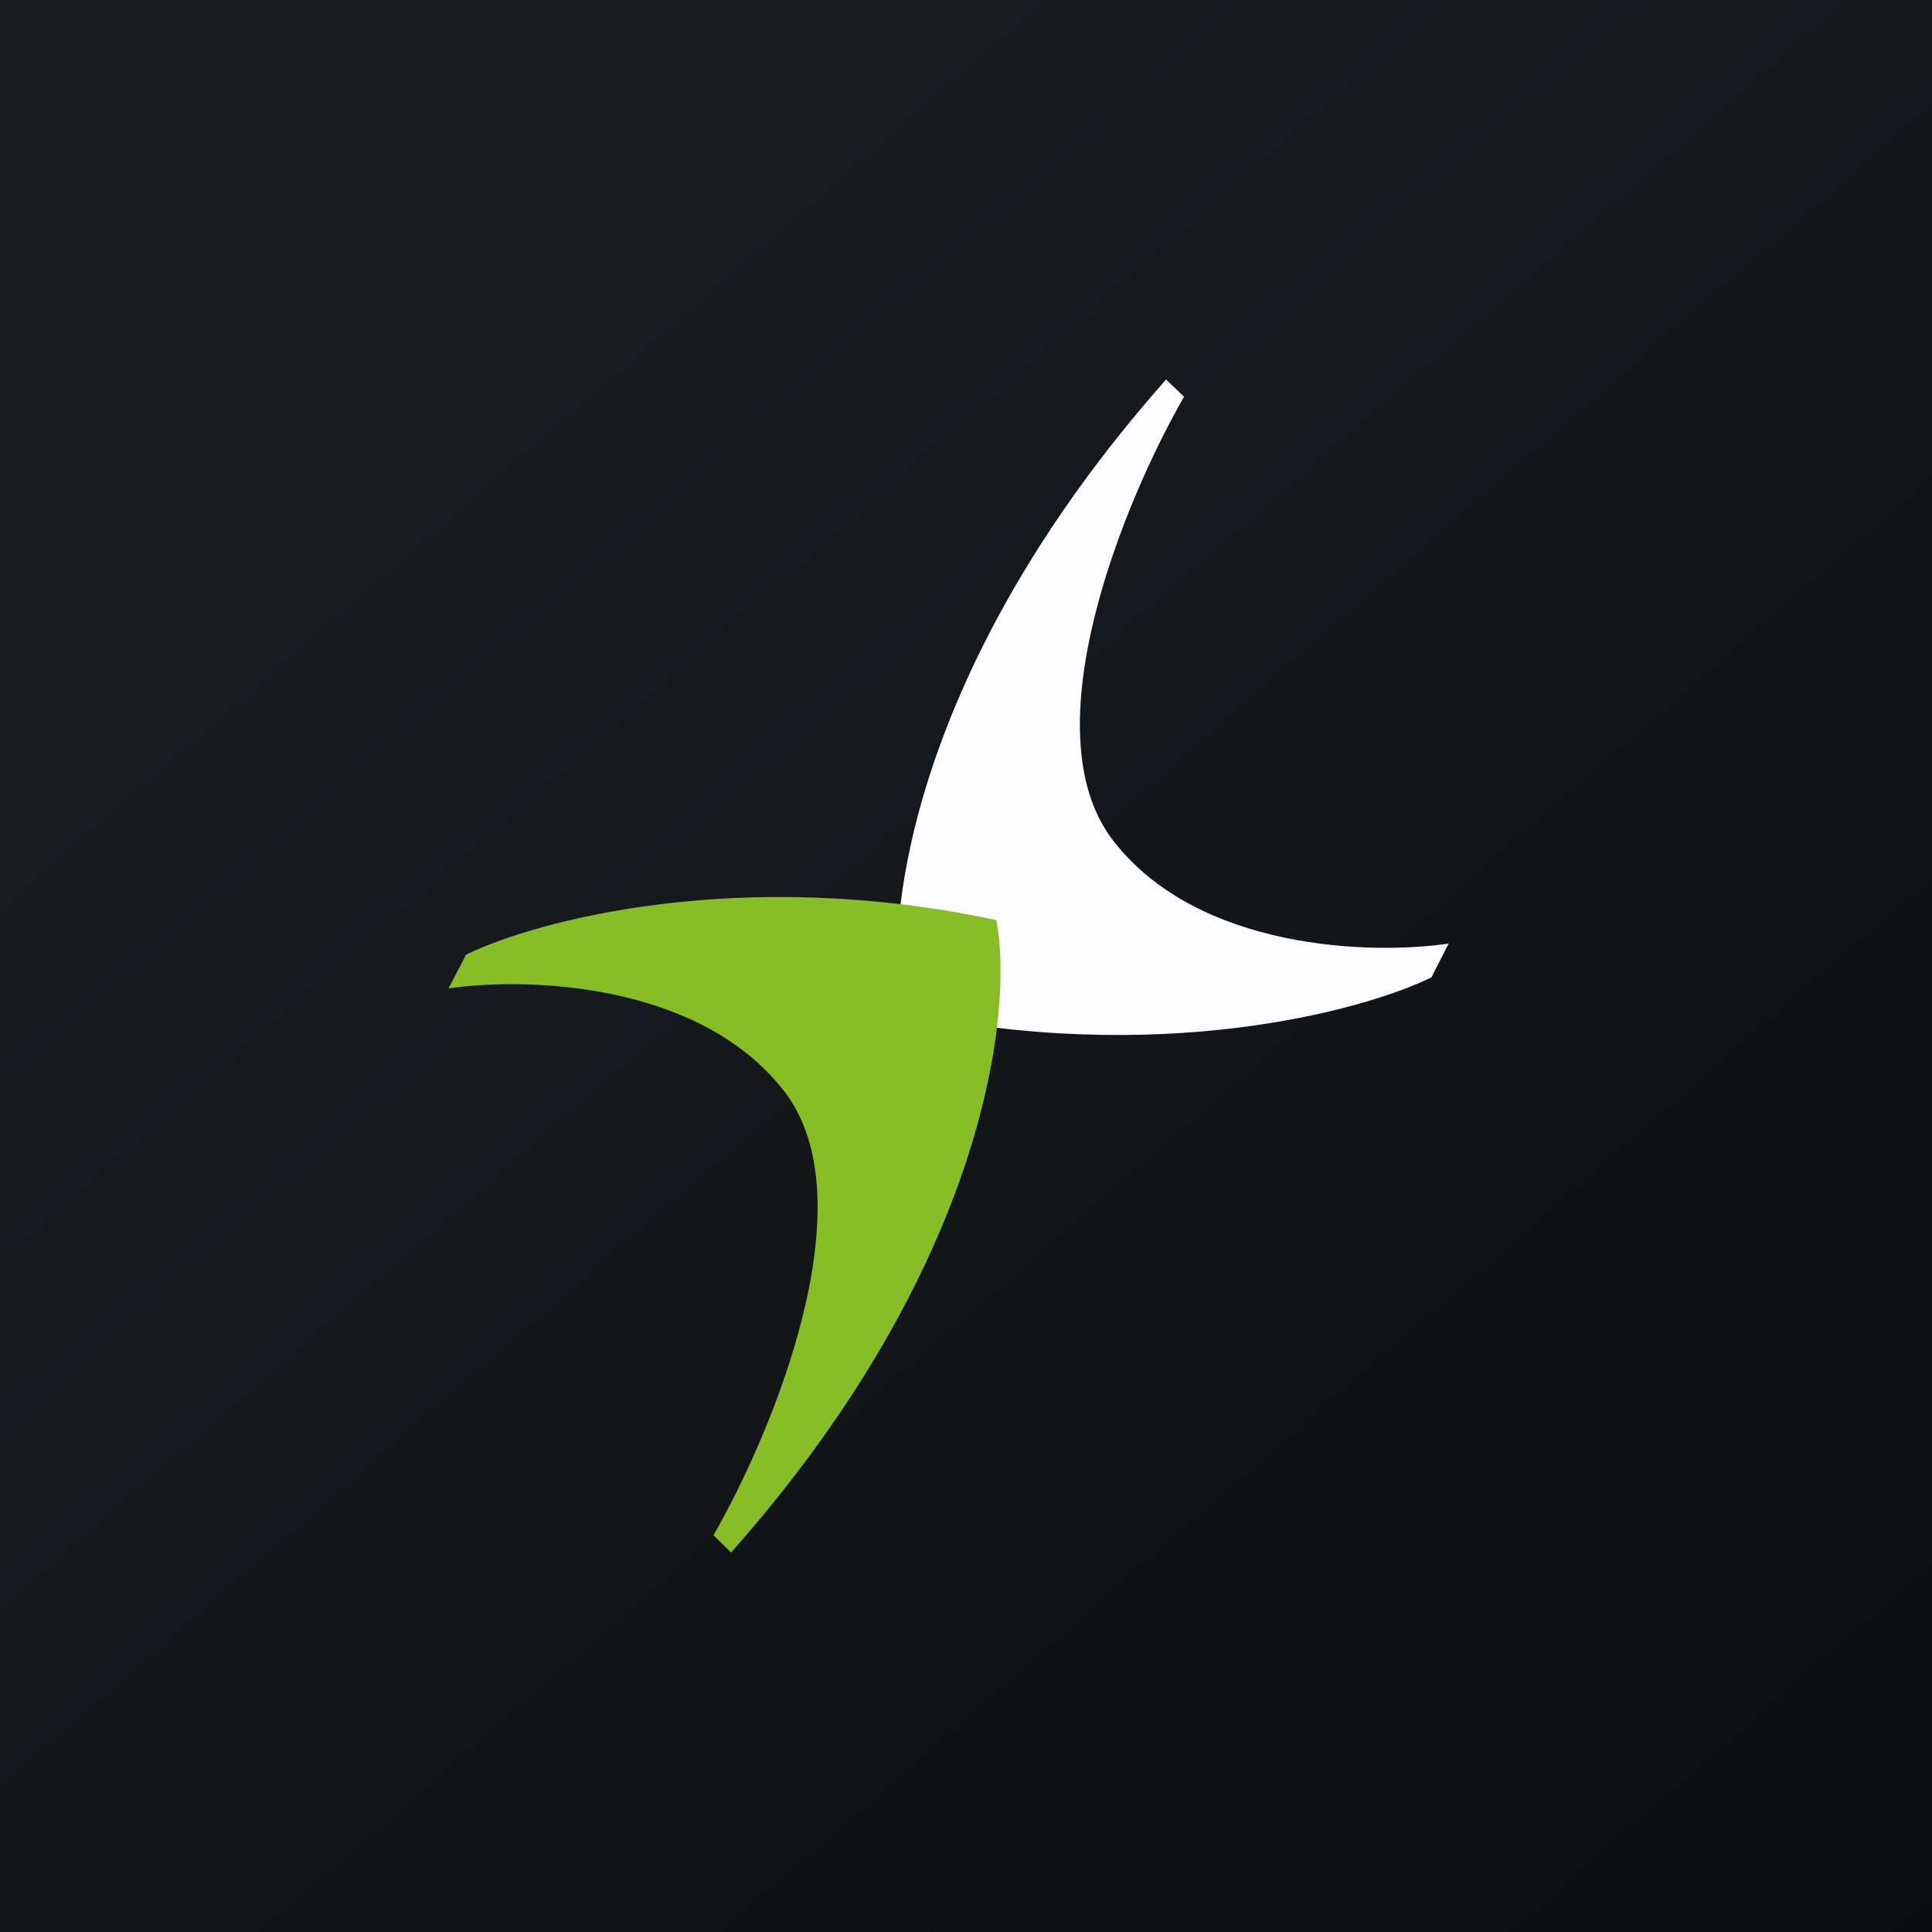
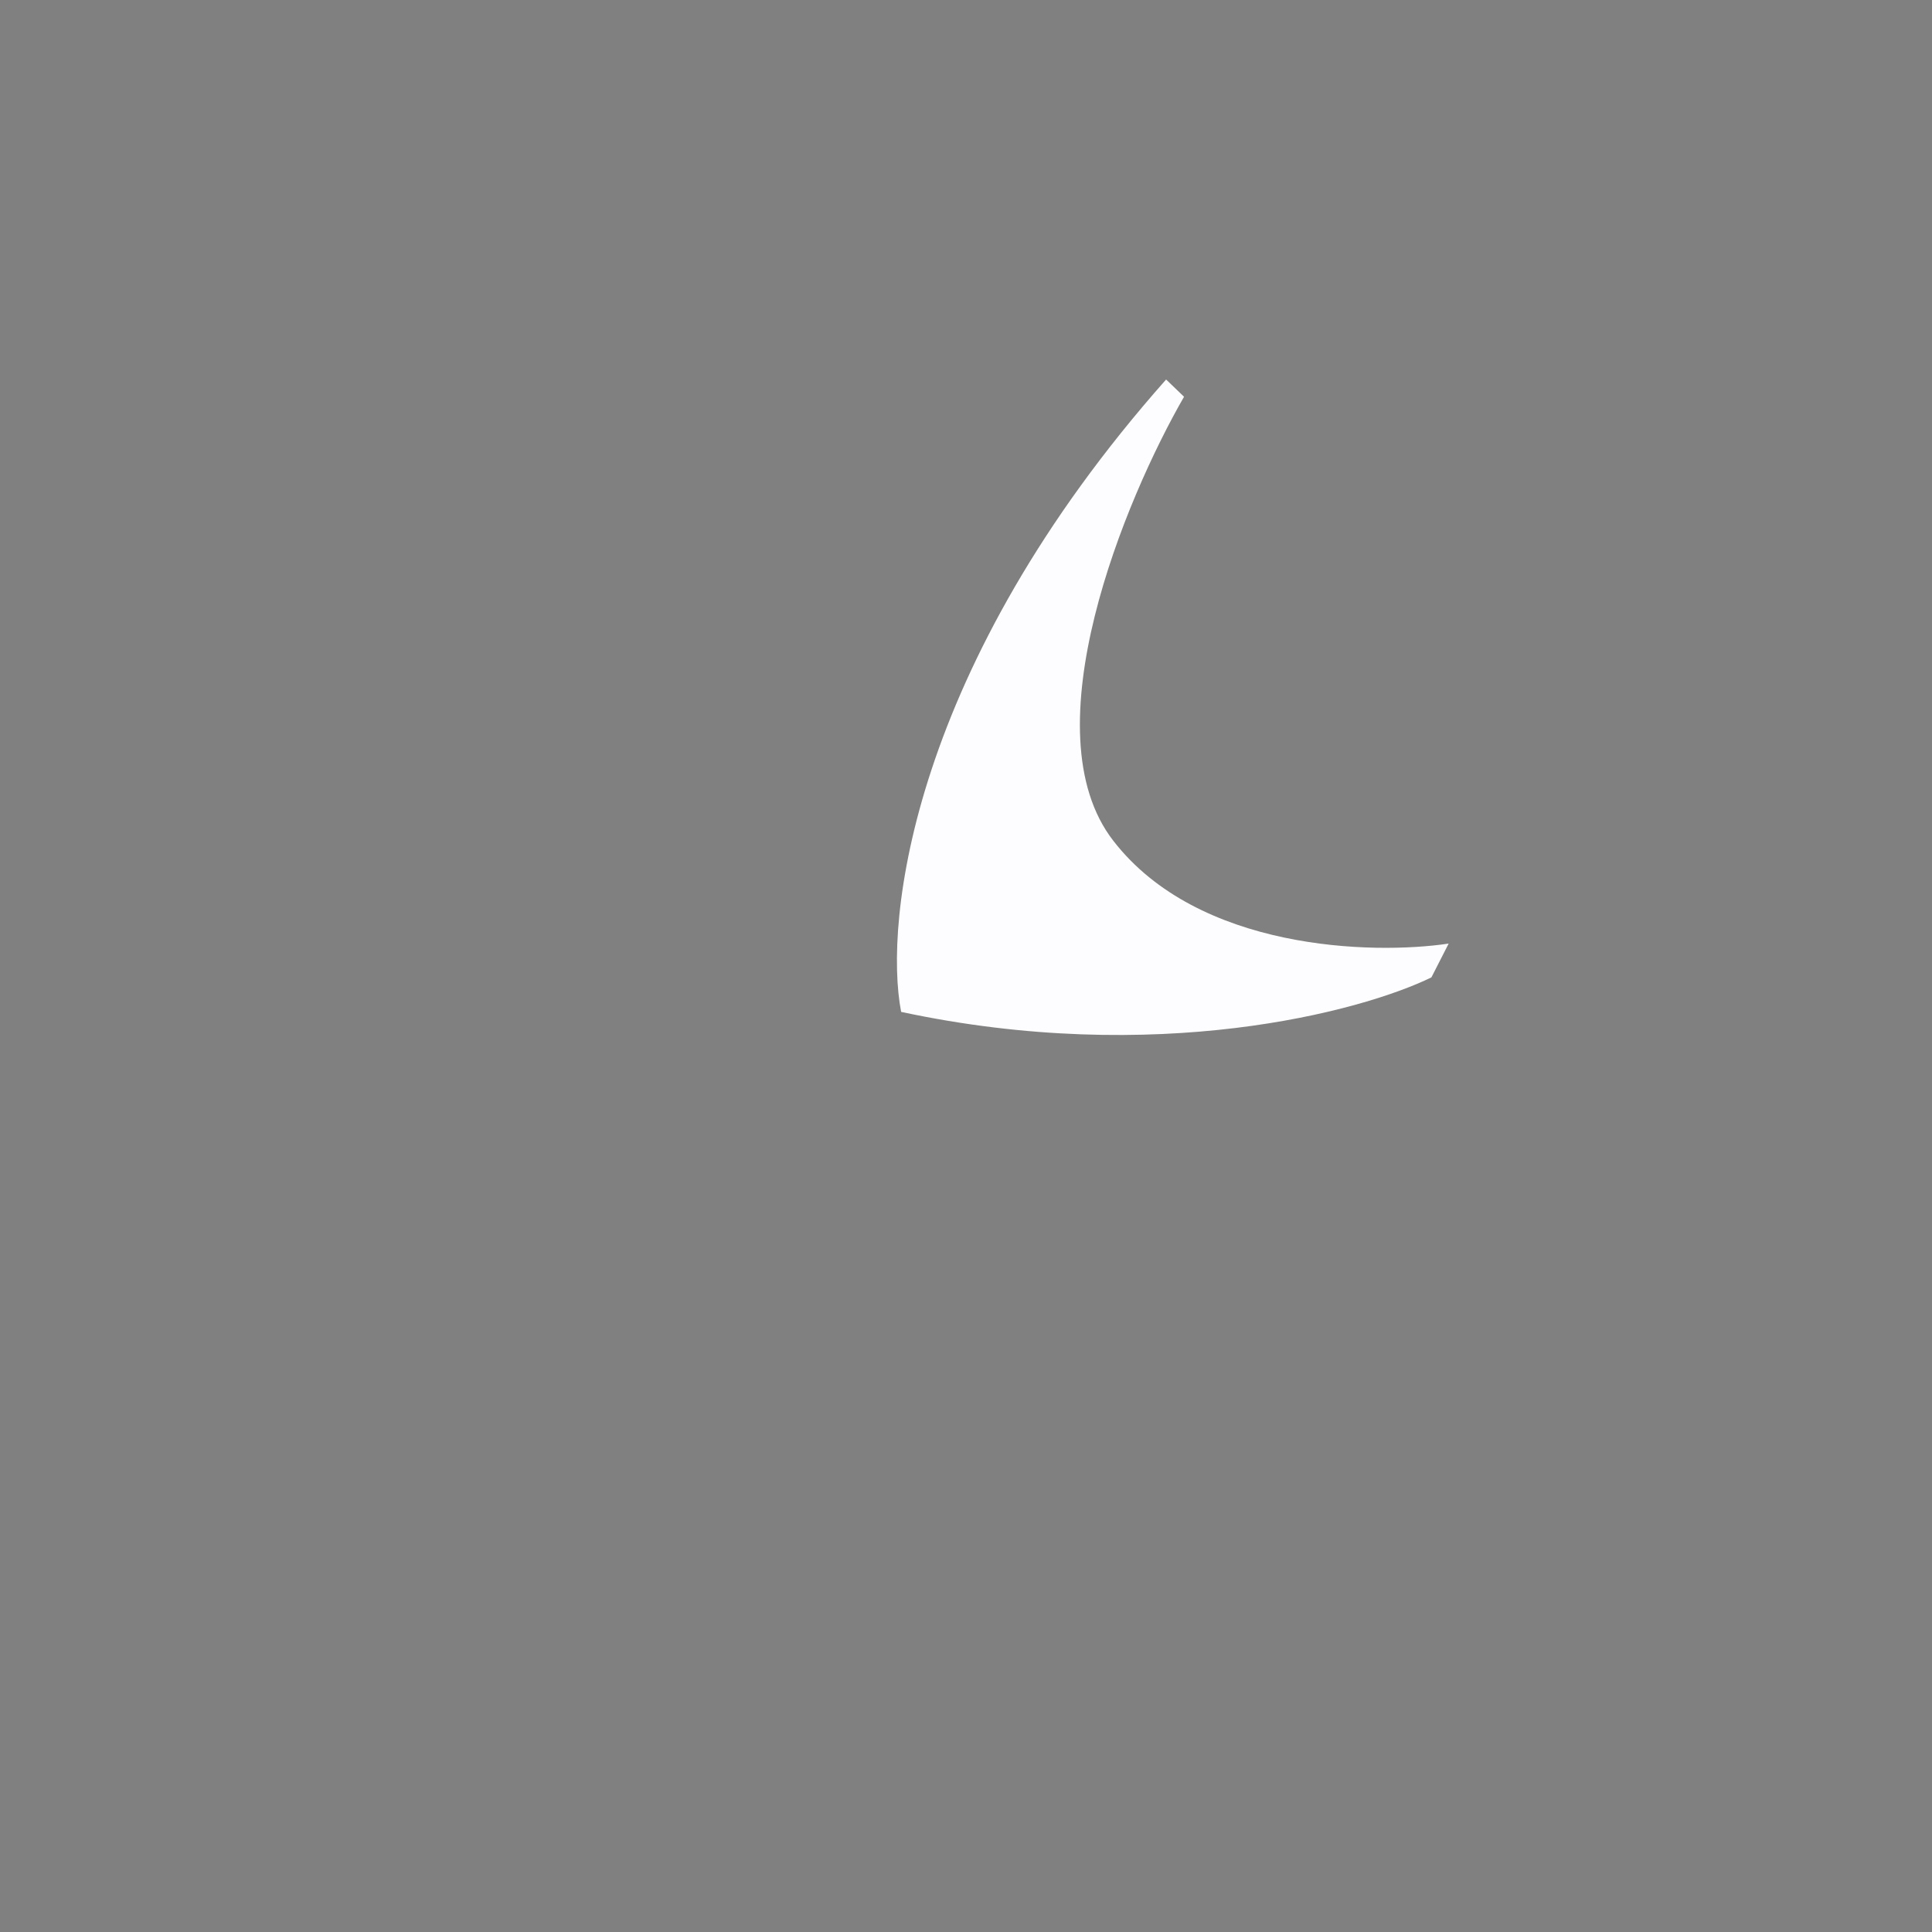
<svg xmlns="http://www.w3.org/2000/svg" width="56" height="56" viewBox="0 0 56 56">
  <rect x="0" y="0" width="56" height="56" fill="#808080" stroke="none" />
-   <path fill="url(#anksftdlx)" d="M0 0h56v56H0z" />
  <path d="m34.32 11.5-.52-.5c-7.37 8.32-8.19 15.69-7.68 18.33 7.38 1.58 13.32 0 15.37-1l.5-.98c-2.21.33-7.26.2-9.72-2.98-2.46-3.17.34-9.9 2.05-12.87Z" fill="#FDFDFF" />
-   <path d="m20.68 44.5.51.5c7.38-8.32 8.2-15.69 7.69-18.33-7.38-1.58-13.32 0-15.37 1l-.51.98c2.22-.33 7.27-.2 9.73 2.98 2.46 3.17-.34 9.9-2.05 12.87Z" fill="#88BD25" />
  <defs>
    <linearGradient id="anksftdlx" x1="10.42" y1="9.71" x2="68.15" y2="76.02" gradientUnits="userSpaceOnUse">
      <stop stop-color="#1A1E21" />
      <stop offset="1" stop-color="#06060A" />
    </linearGradient>
  </defs>
</svg>